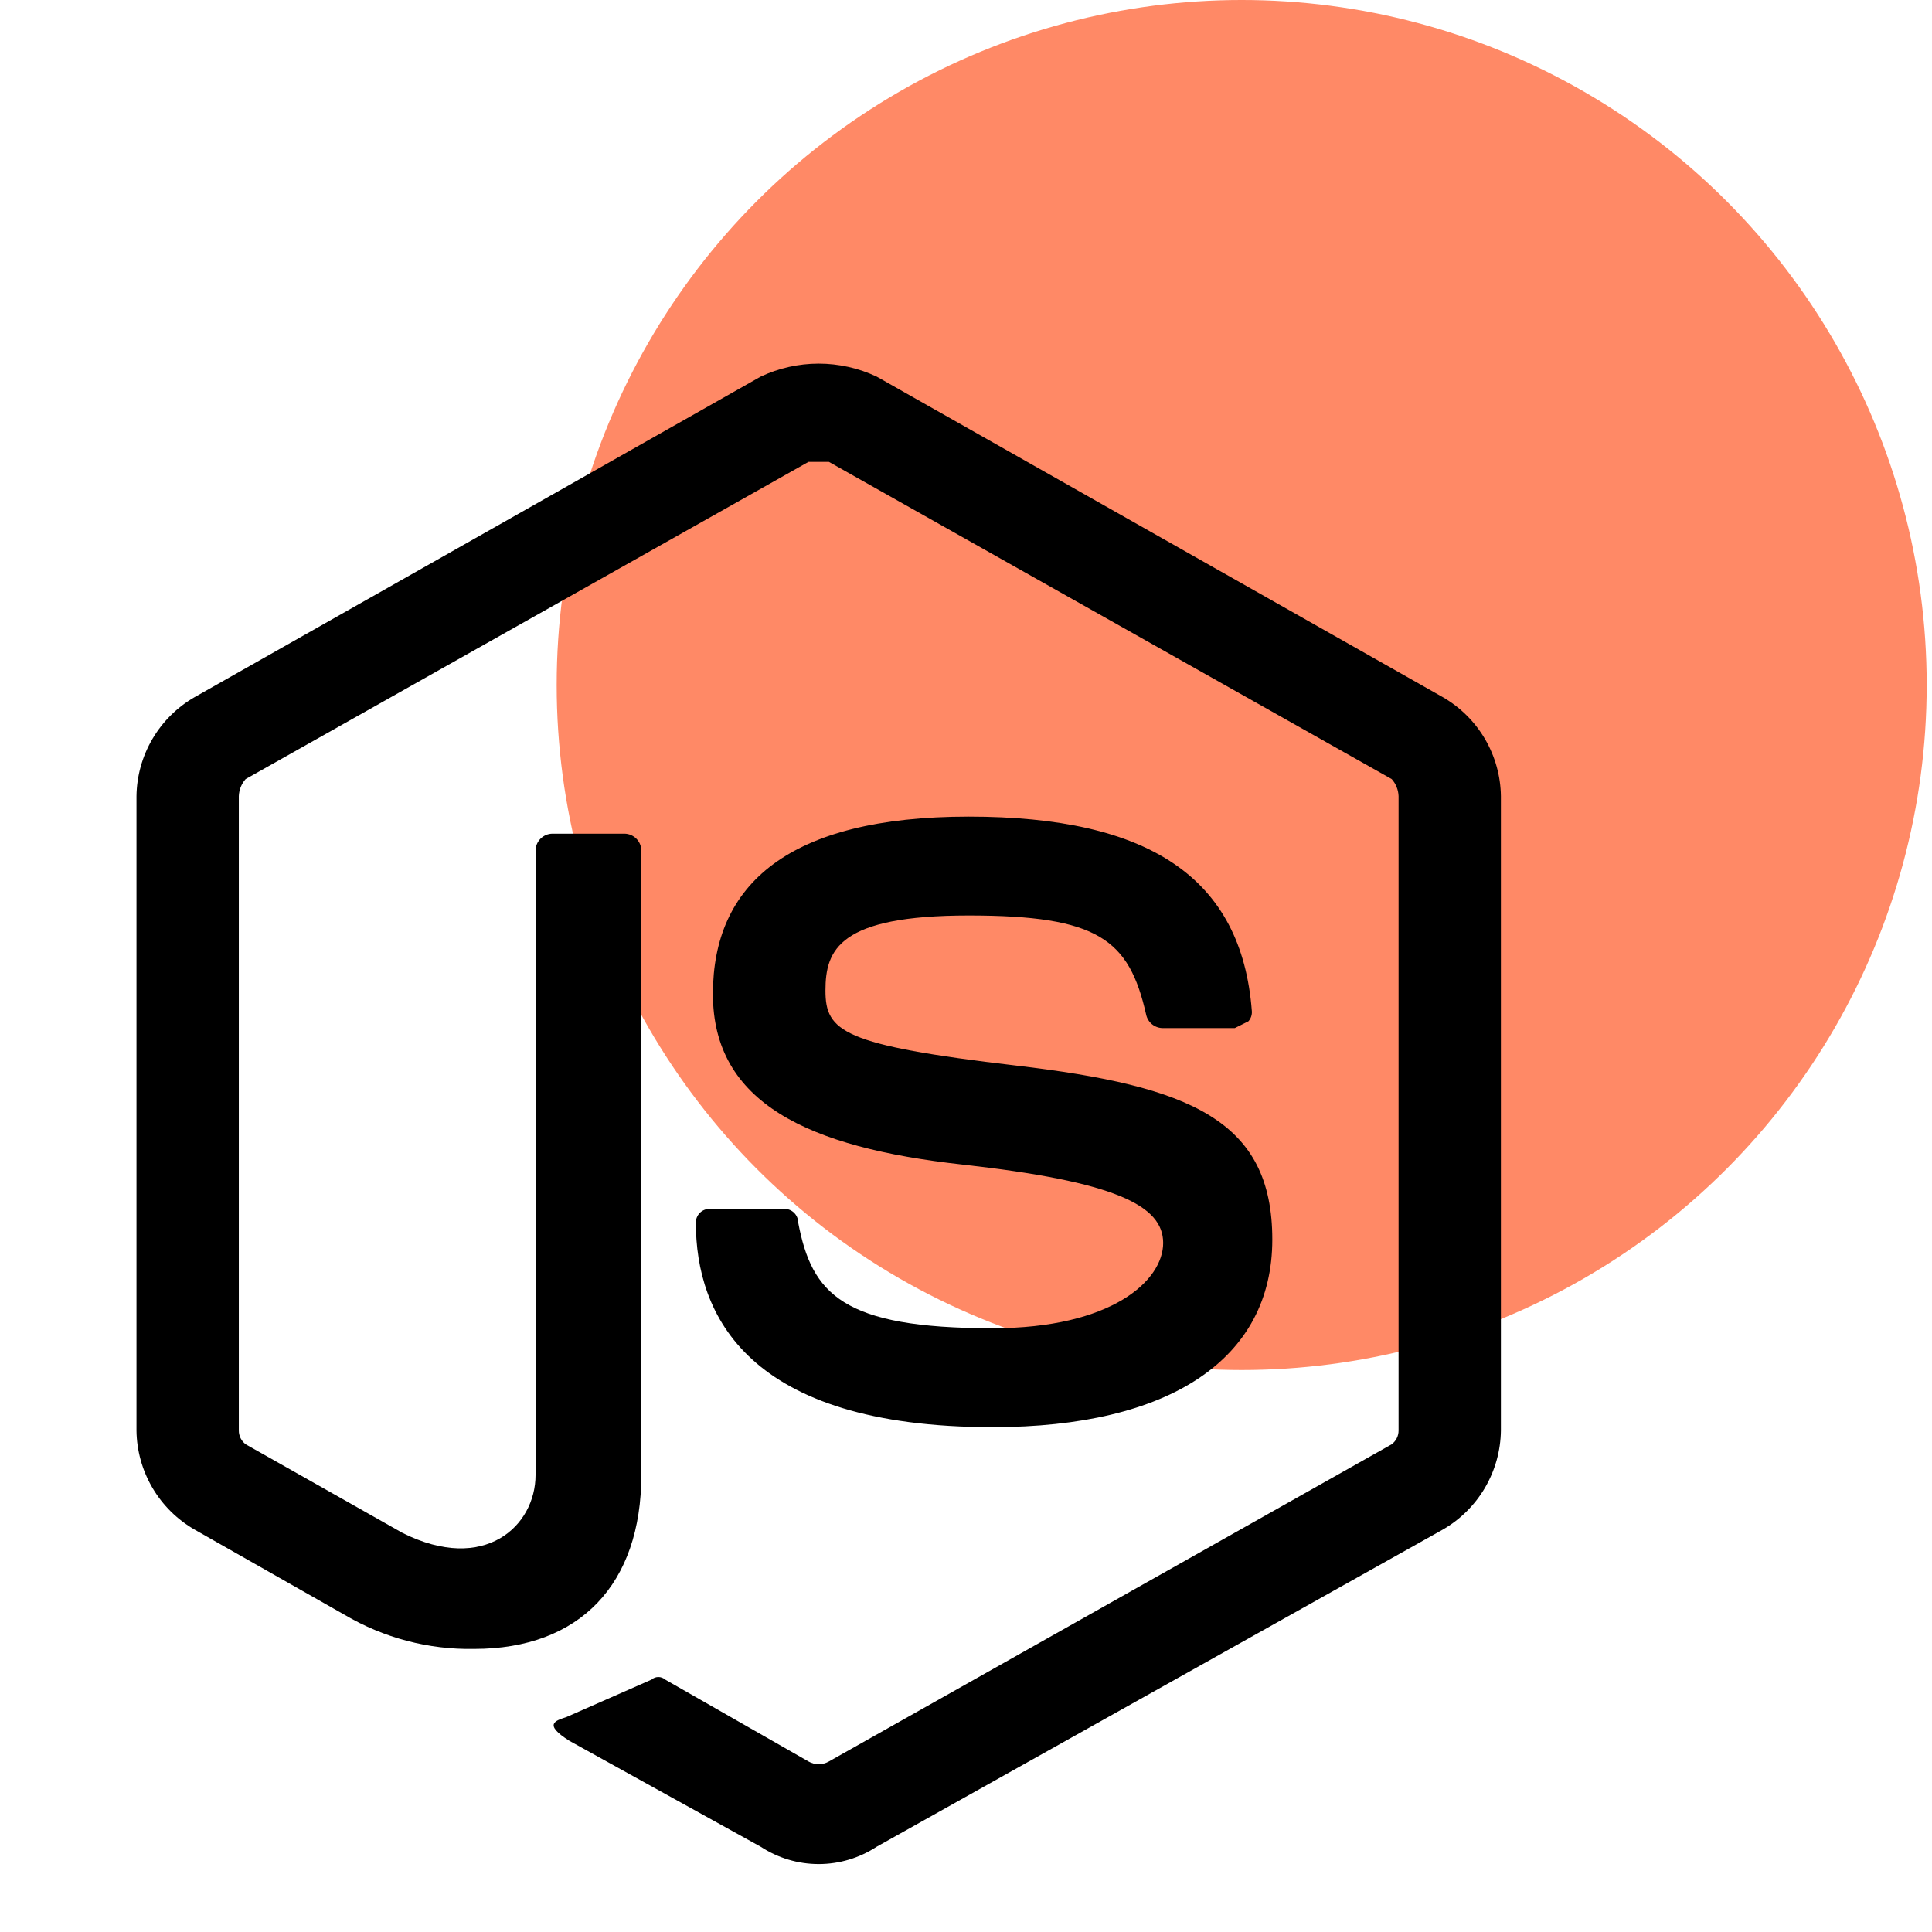
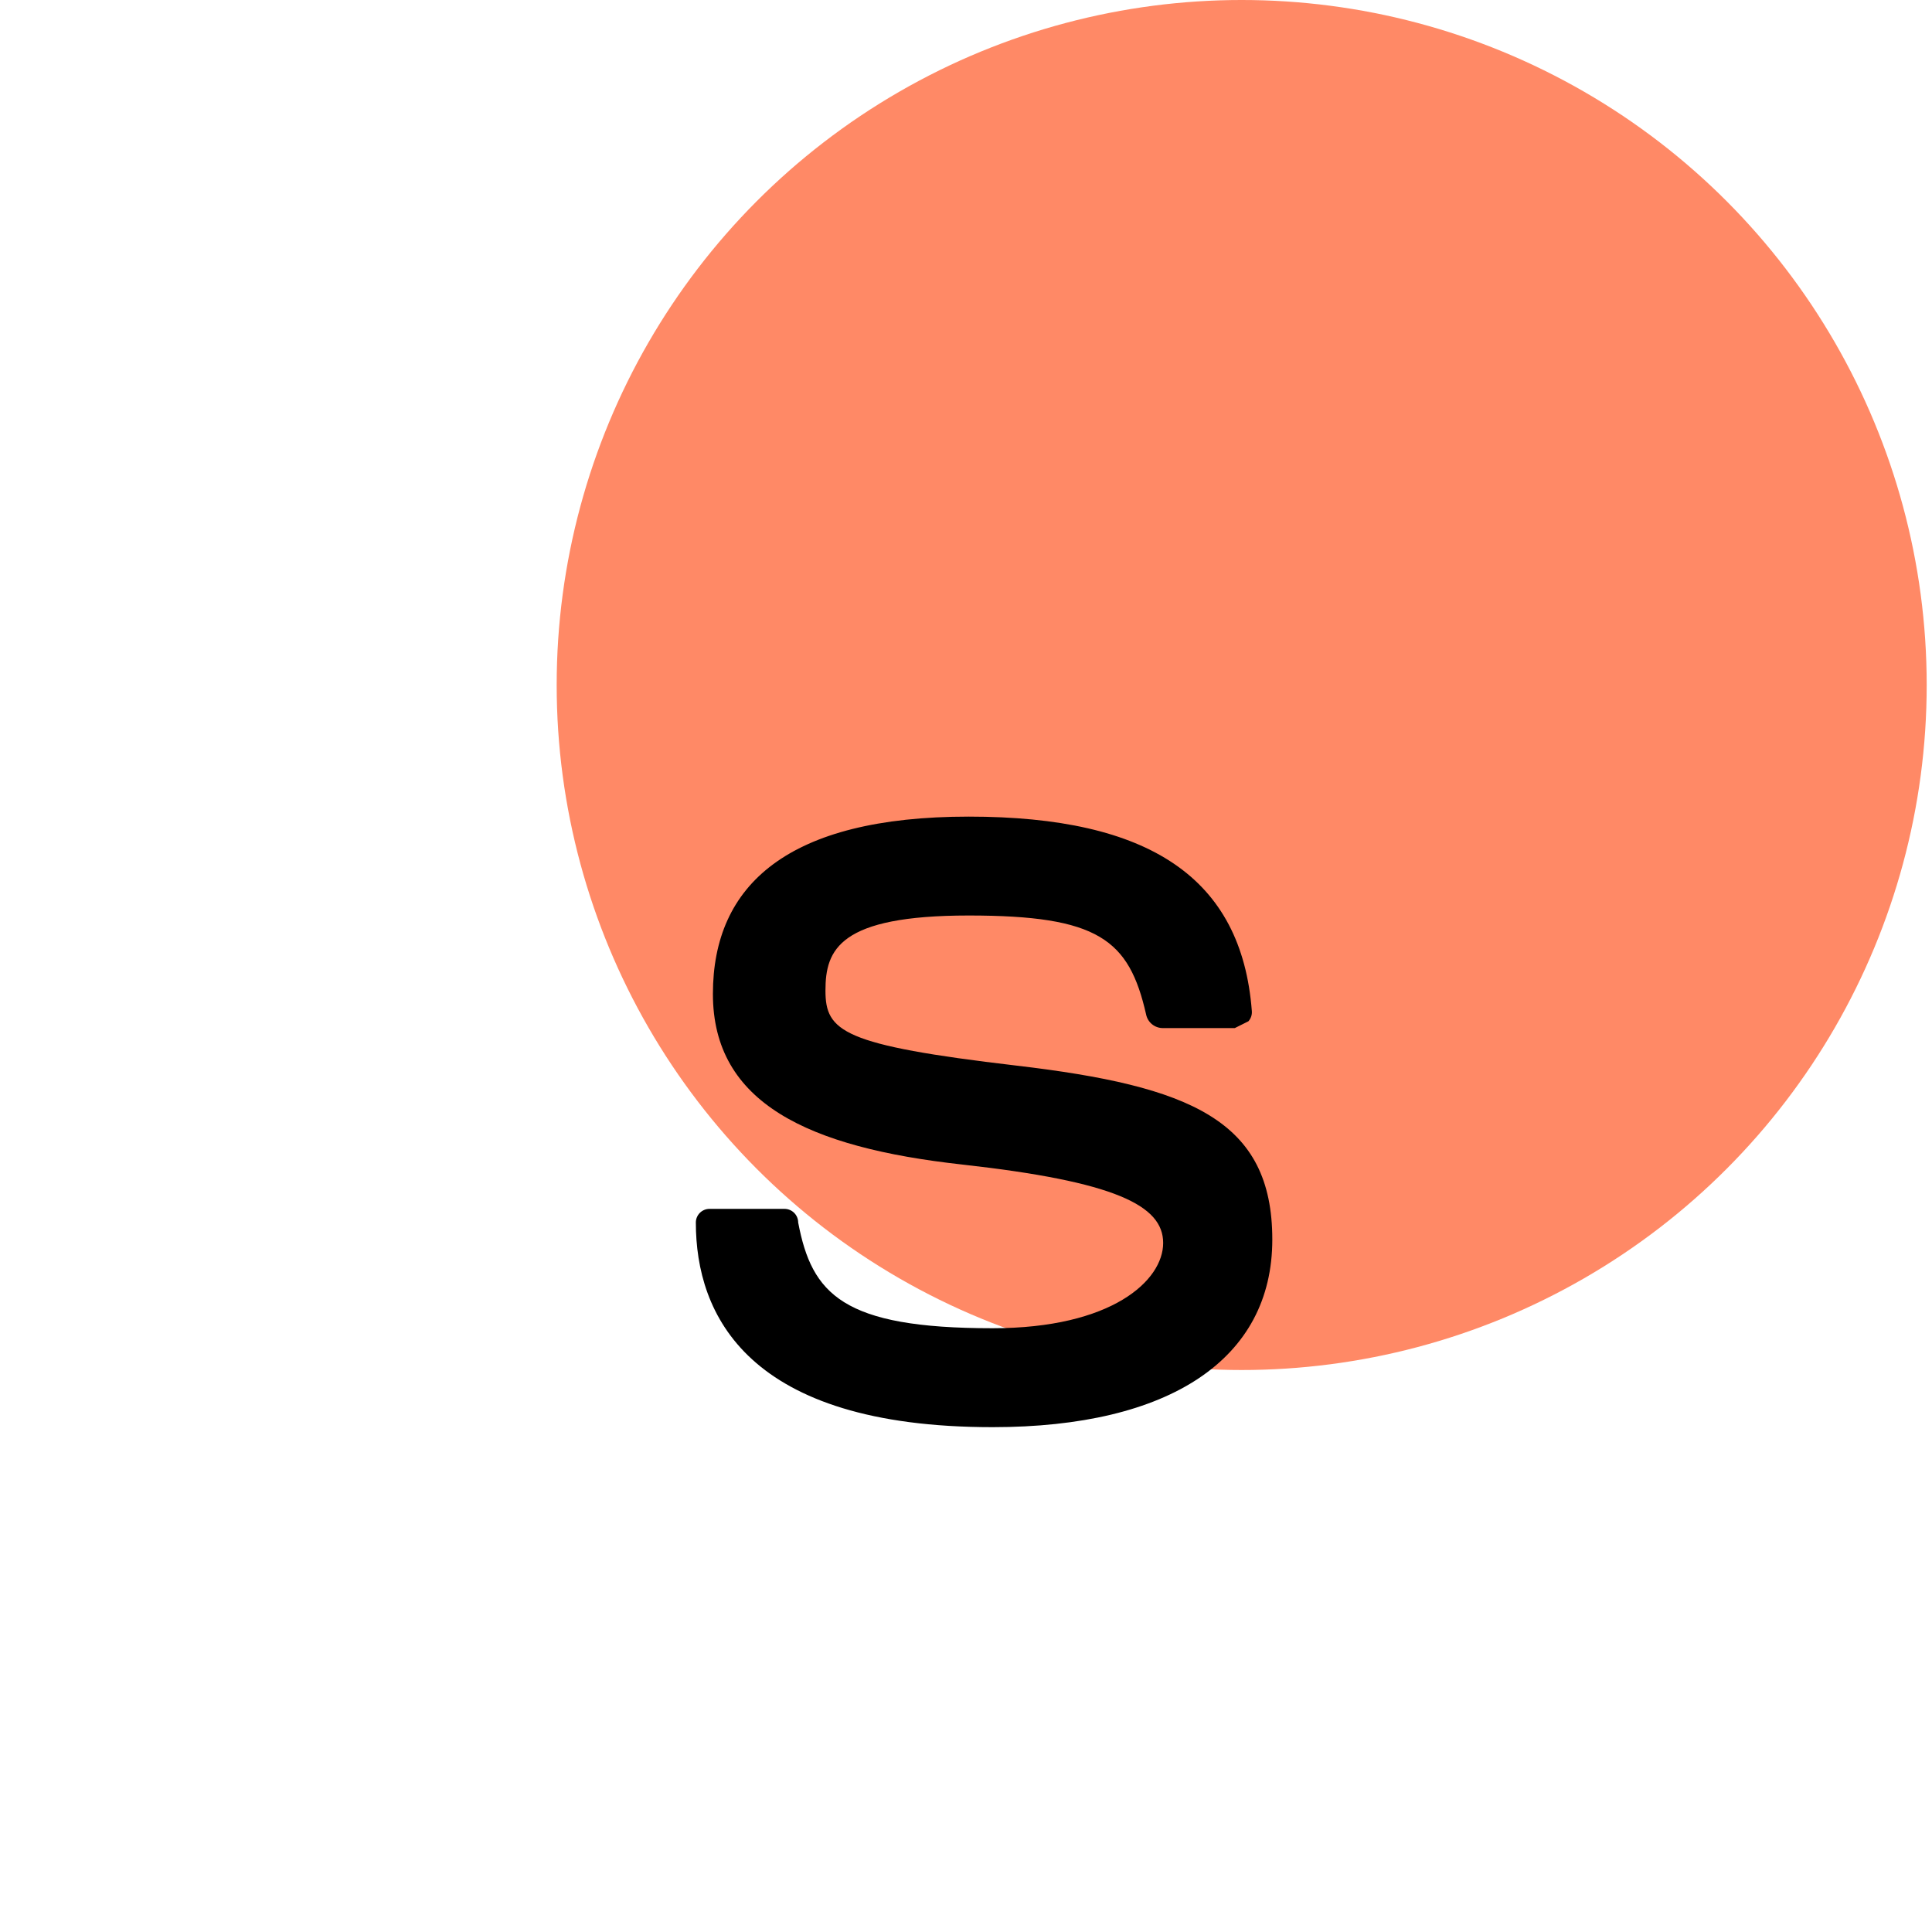
<svg xmlns="http://www.w3.org/2000/svg" width="59" height="59" viewBox="0 0 59 59" fill="none">
  <circle cx="37.919" cy="20.919" r="20.919" fill="#FF8966" />
  <g clip-path="url(#clip0_2337_411)">
-     <path d="M44.064 21.292L26.772 11.501C26.218 11.24 25.613 11.105 25.001 11.105C24.389 11.105 23.785 11.24 23.23 11.501L5.939 21.292C5.407 21.599 4.964 22.039 4.654 22.568C4.343 23.098 4.176 23.699 4.168 24.313V43.688C4.176 44.302 4.343 44.903 4.654 45.433C4.964 45.962 5.407 46.402 5.939 46.709L10.522 49.313C11.72 50.02 13.09 50.381 14.48 50.355C17.71 50.355 19.585 48.376 19.585 45.042V25.98C19.585 25.841 19.53 25.709 19.432 25.611C19.334 25.514 19.202 25.459 19.064 25.459H16.876C16.738 25.459 16.606 25.514 16.508 25.611C16.41 25.709 16.355 25.841 16.355 25.98V45.042C16.355 46.605 14.793 48.063 12.293 46.813L7.501 44.105C7.437 44.056 7.384 43.993 7.348 43.921C7.312 43.849 7.293 43.769 7.293 43.688V24.313C7.3 24.12 7.374 23.936 7.501 23.792L24.689 14.105H25.314L42.501 23.792C42.629 23.936 42.703 24.12 42.71 24.313V43.688C42.71 43.769 42.691 43.849 42.655 43.921C42.618 43.993 42.566 44.056 42.501 44.105L25.314 53.792C25.219 53.847 25.111 53.876 25.001 53.876C24.892 53.876 24.784 53.847 24.689 53.792L20.314 51.292C20.256 51.241 20.182 51.213 20.105 51.213C20.029 51.213 19.954 51.241 19.897 51.292L17.293 52.438C16.98 52.542 16.564 52.646 17.397 53.167L23.23 56.396C23.757 56.741 24.372 56.925 25.001 56.925C25.631 56.925 26.246 56.741 26.772 56.396L44.064 46.709C44.596 46.402 45.038 45.962 45.349 45.433C45.659 44.903 45.827 44.302 45.835 43.688V24.313C45.827 23.699 45.659 23.098 45.349 22.568C45.038 22.039 44.596 21.599 44.064 21.292Z" fill="black" />
    <path d="M30.312 40.562C25.729 40.562 24.792 39.521 24.375 37.333C24.375 37.223 24.331 37.117 24.253 37.039C24.175 36.961 24.069 36.917 23.958 36.917H21.667C21.556 36.917 21.45 36.961 21.372 37.039C21.294 37.117 21.25 37.223 21.25 37.333C21.25 40.146 22.812 43.583 30.312 43.583C35.729 43.583 38.854 41.5 38.854 37.854C38.854 34.208 36.354 33.167 31.042 32.542C25.729 31.917 25.208 31.5 25.208 30.25C25.208 29 25.625 27.958 29.583 27.958C33.542 27.958 34.479 28.688 35 30.979C35.024 31.099 35.09 31.206 35.185 31.282C35.28 31.358 35.399 31.398 35.521 31.396H37.708L38.125 31.188C38.163 31.145 38.191 31.096 38.209 31.042C38.227 30.988 38.234 30.931 38.229 30.875C37.917 26.812 35.104 24.938 29.583 24.938C24.062 24.938 21.771 27.021 21.771 30.354C21.771 33.688 24.688 35.042 29.375 35.562C34.062 36.083 35.521 36.812 35.521 37.958C35.521 39.104 33.958 40.562 30.312 40.562Z" fill="black" />
  </g>
  <defs>
    <clipPath id="clip0_2337_411">
      <rect width="50" height="50" fill="white" transform="translate(0 9)" />
    </clipPath>
  </defs>
</svg>